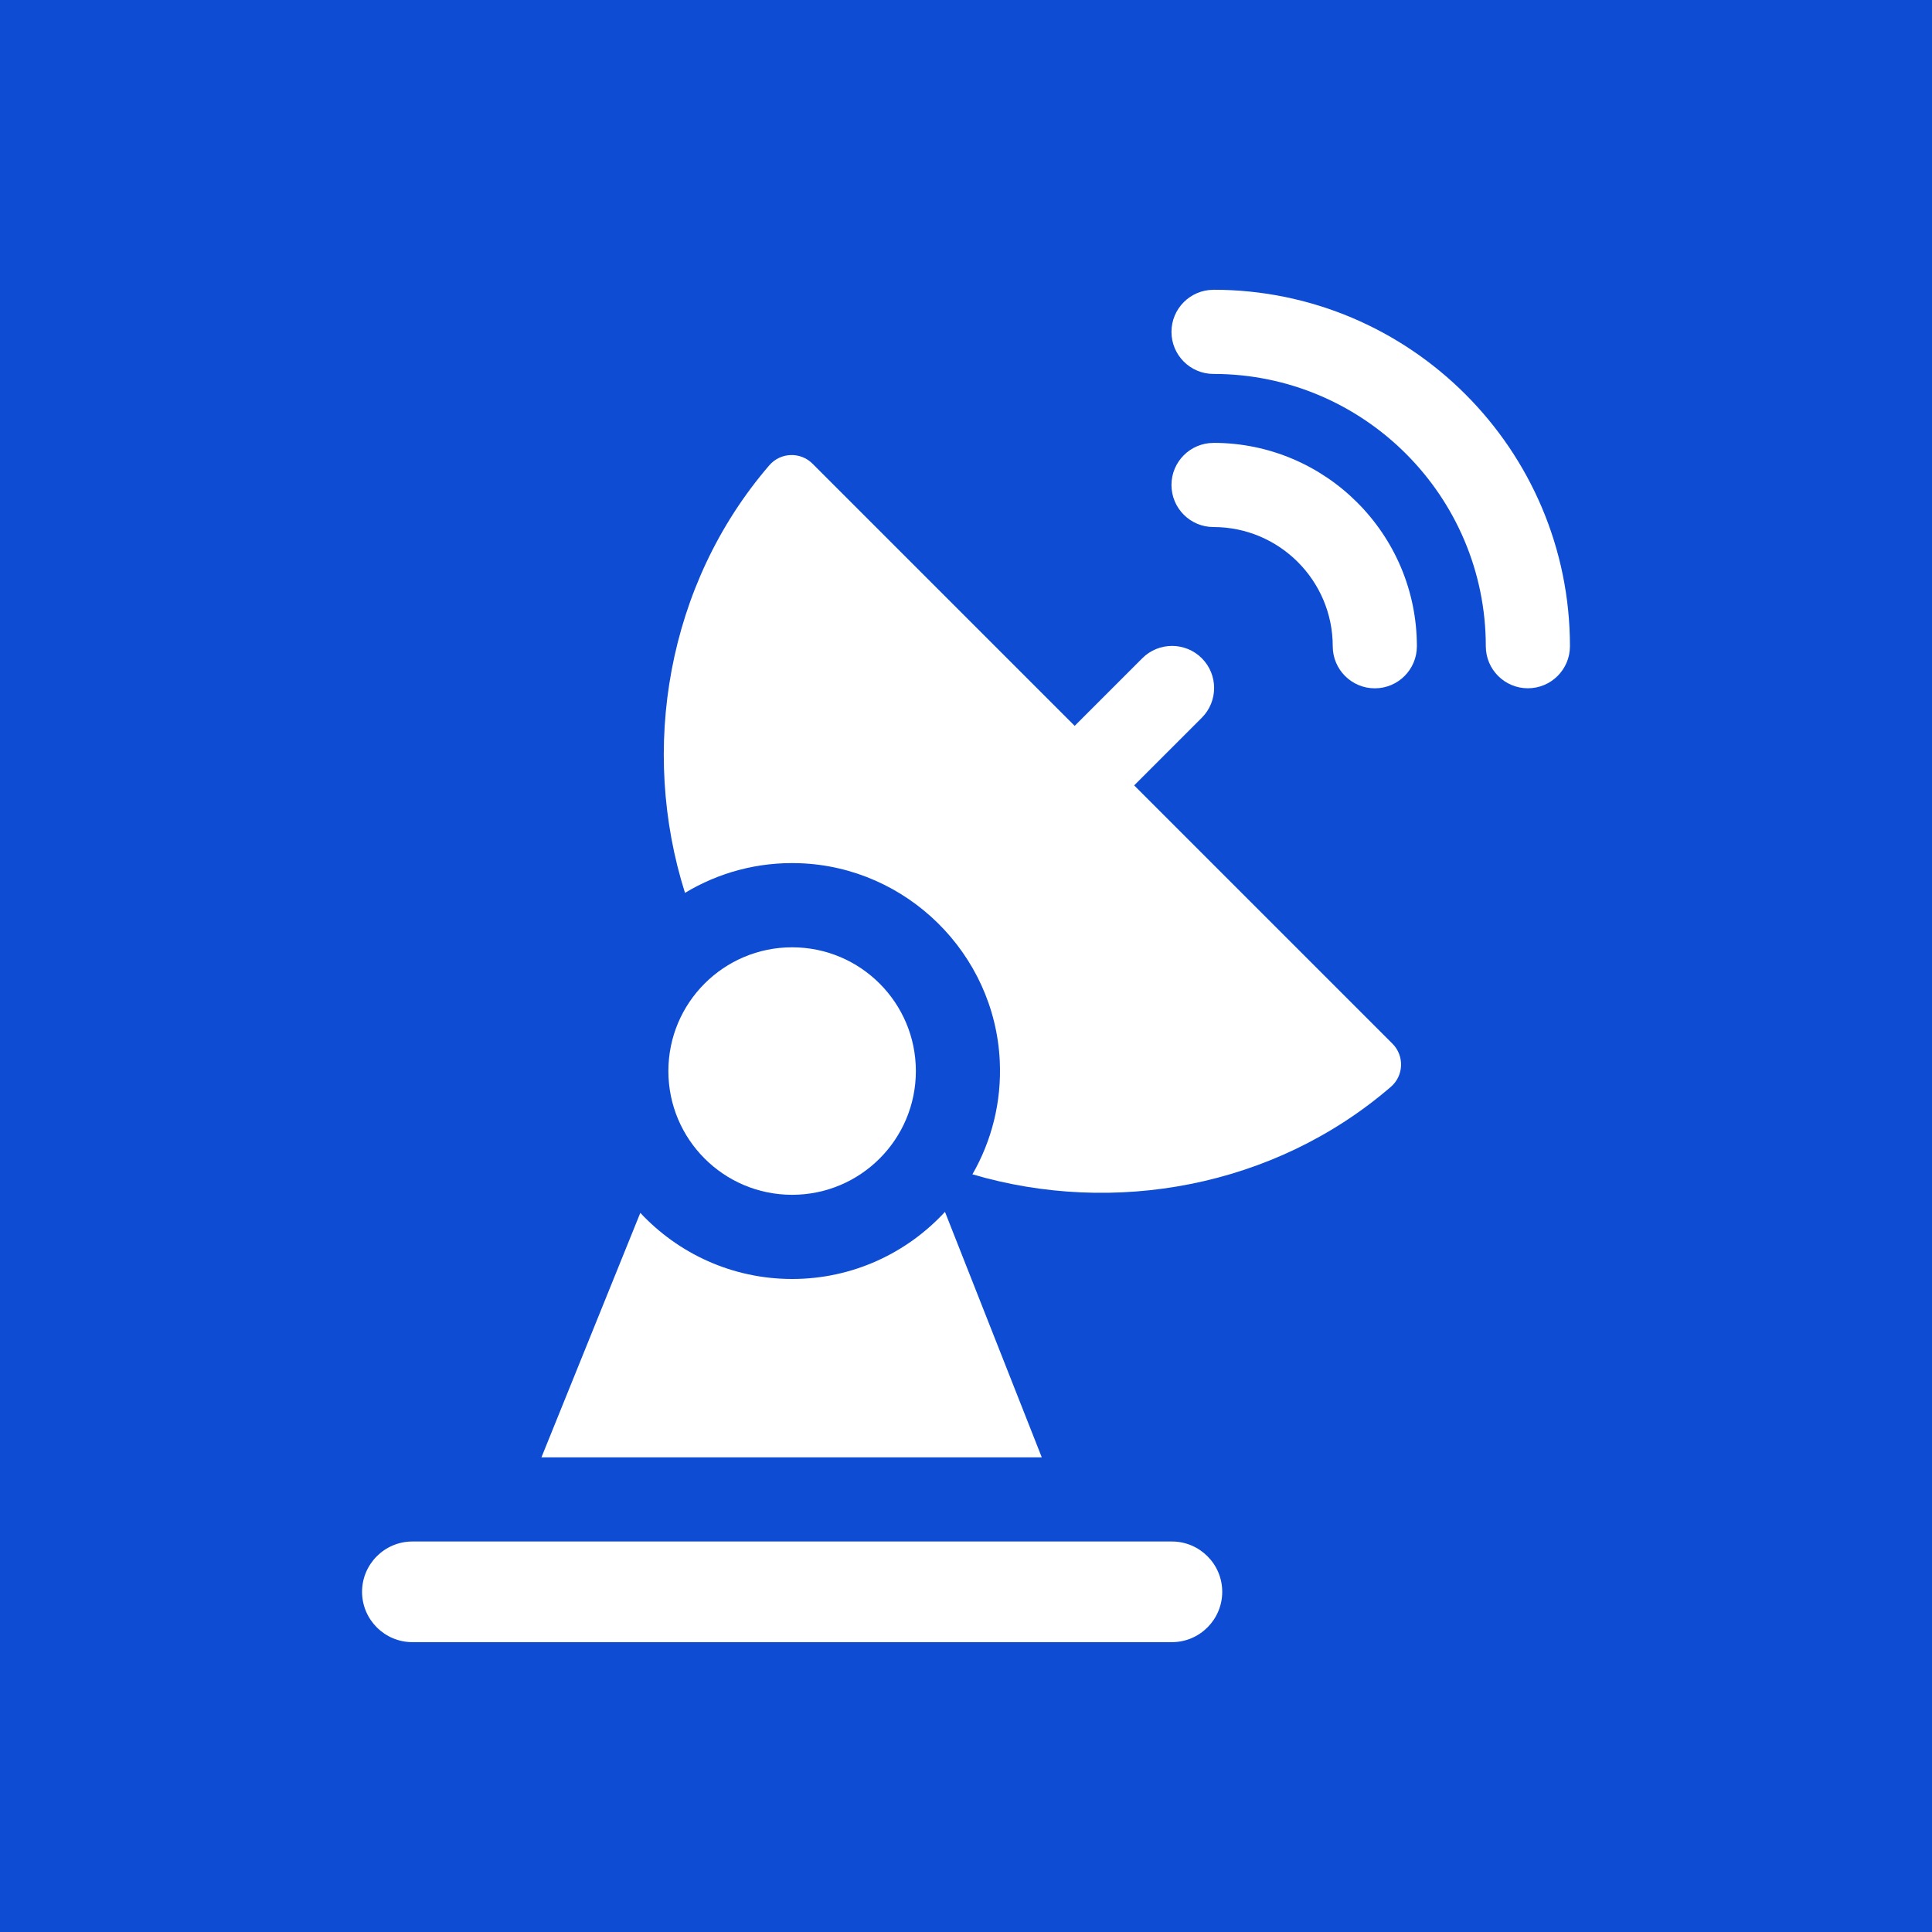
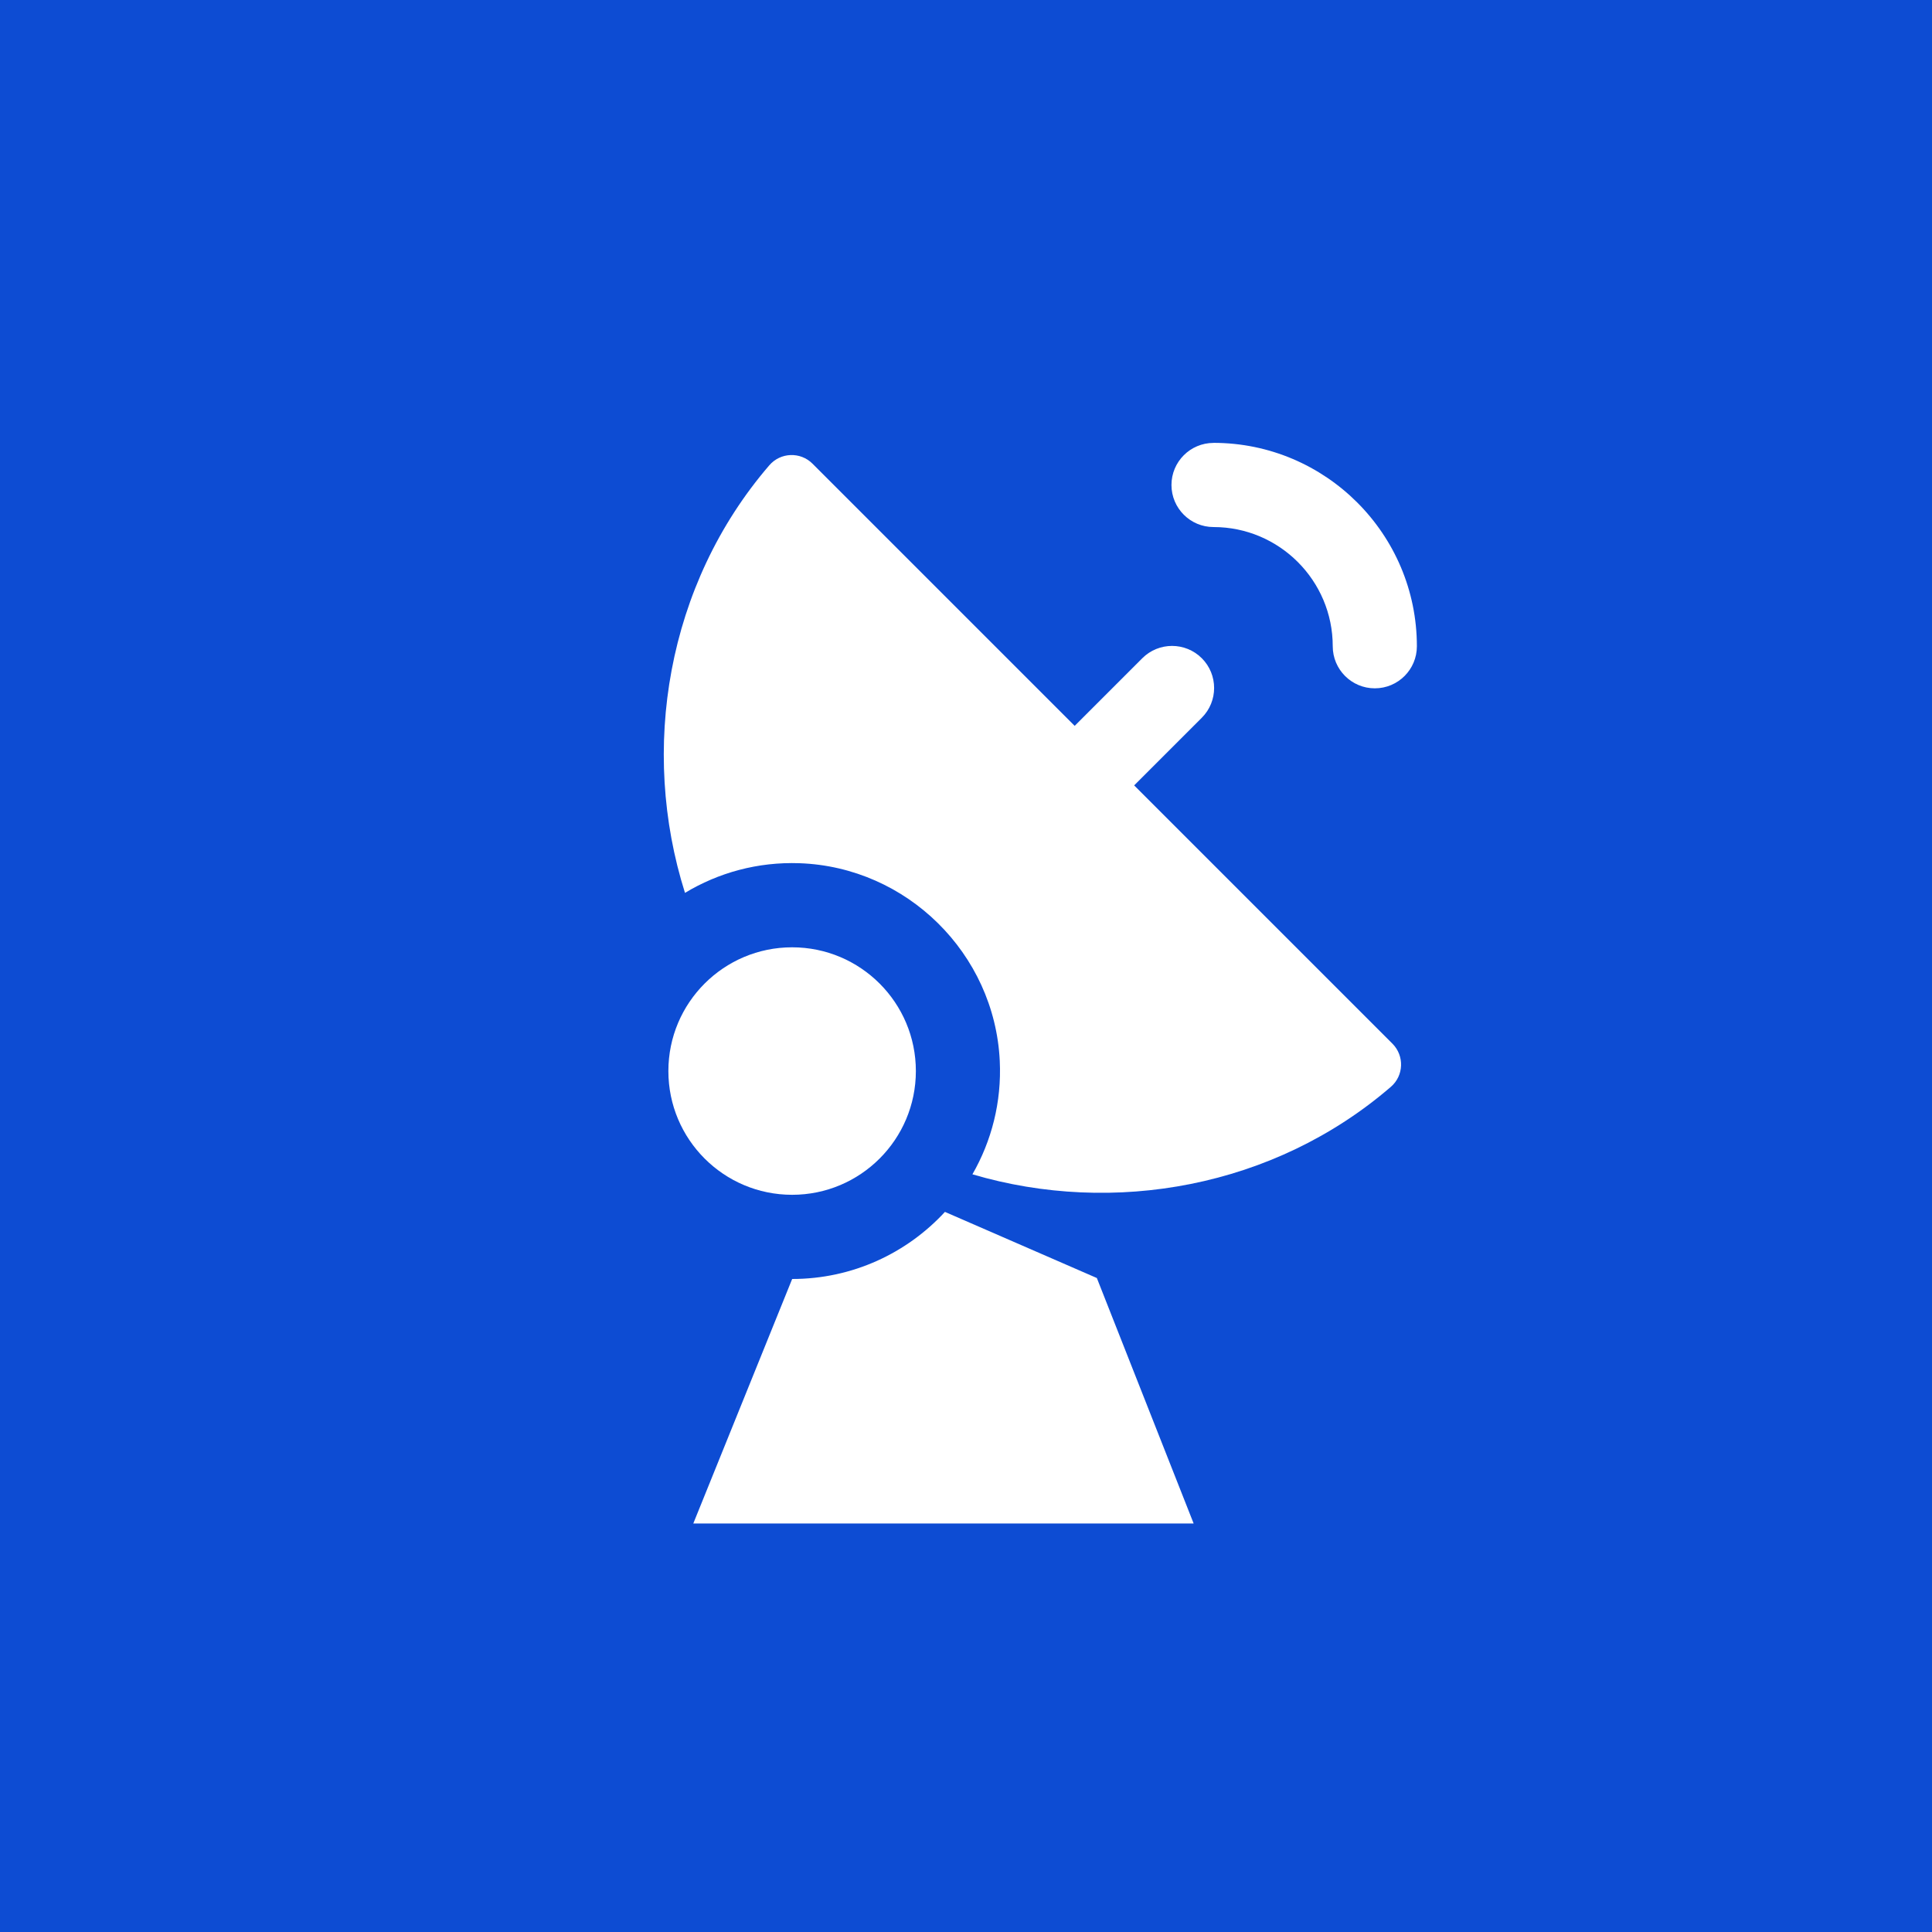
<svg xmlns="http://www.w3.org/2000/svg" width="40" height="40">
  <g>
    <title>background</title>
    <rect x="-1" y="-1" width="42" height="42" id="canvas_background" fill="#0D4CD3" />
  </g>
  <g>
    <title>Layer 1</title>
    <g id="svg_7">
      <path d="m25.125,9.17c-0.481,0 -0.871,0.39 -0.871,0.871c0,0.481 0.39,0.871 0.871,0.871c1.361,0 2.468,1.107 2.468,2.468c0,0.481 0.39,0.871 0.871,0.871c0.481,0 0.871,-0.39 0.871,-0.871c-0,-2.322 -1.889,-4.211 -4.211,-4.211z" fill="white" id="svg_1" />
-       <path d="m25.125,6c-0.481,0 -0.871,0.39 -0.871,0.871c0,0.481 0.39,0.871 0.871,0.871c3.108,0 5.637,2.529 5.637,5.637c0,0.481 0.39,0.871 0.871,0.871c0.481,0 0.871,-0.39 0.871,-0.871c0,-4.069 -3.311,-7.38 -7.38,-7.38z" fill="white" id="svg_2" />
      <path d="m16.4,24.737c1.415,0 2.562,-1.147 2.562,-2.562c0,-1.415 -1.147,-2.562 -2.562,-2.562c-1.415,0 -2.562,1.147 -2.562,2.562c0,1.415 1.147,2.562 2.562,2.562z" fill="white" id="svg_3" />
      <path d="m23.482,16.26l1.4,-1.4c0.34,-0.34 0.34,-0.892 0,-1.232c-0.34,-0.34 -0.892,-0.34 -1.232,0l-1.4,1.4l-5.428,-5.428c-0.251,-0.251 -0.662,-0.236 -0.894,0.033c-2.127,2.469 -2.684,5.89 -1.746,8.853c0.689,-0.416 1.504,-0.645 2.373,-0.614c2.221,0.079 4.037,1.87 4.144,4.091c0.041,0.857 -0.171,1.662 -0.566,2.35c2.918,0.861 6.244,0.276 8.664,-1.812c0.268,-0.231 0.282,-0.642 0.032,-0.893l-5.349,-5.349z" fill="white" id="svg_4" />
-       <path d="m19.564,25.091c-0.787,0.853 -1.914,1.389 -3.163,1.389c-1.24,0 -2.358,-0.527 -3.144,-1.369l-2.047,5.062l10.359,0l-2.004,-5.082z" fill="white" id="svg_5" />
-       <path d="m24.263,31.915l-15.725,0c-0.575,0 -1.042,0.468 -1.042,1.042c0,0.575 0.468,1.042 1.042,1.042l15.725,0c0.575,0 1.042,-0.468 1.042,-1.042c-0,-0.575 -0.468,-1.042 -1.042,-1.042z" fill="white" id="svg_6" />
+       <path d="m19.564,25.091c-0.787,0.853 -1.914,1.389 -3.163,1.389l-2.047,5.062l10.359,0l-2.004,-5.082z" fill="white" id="svg_5" />
    </g>
  </g>
</svg>